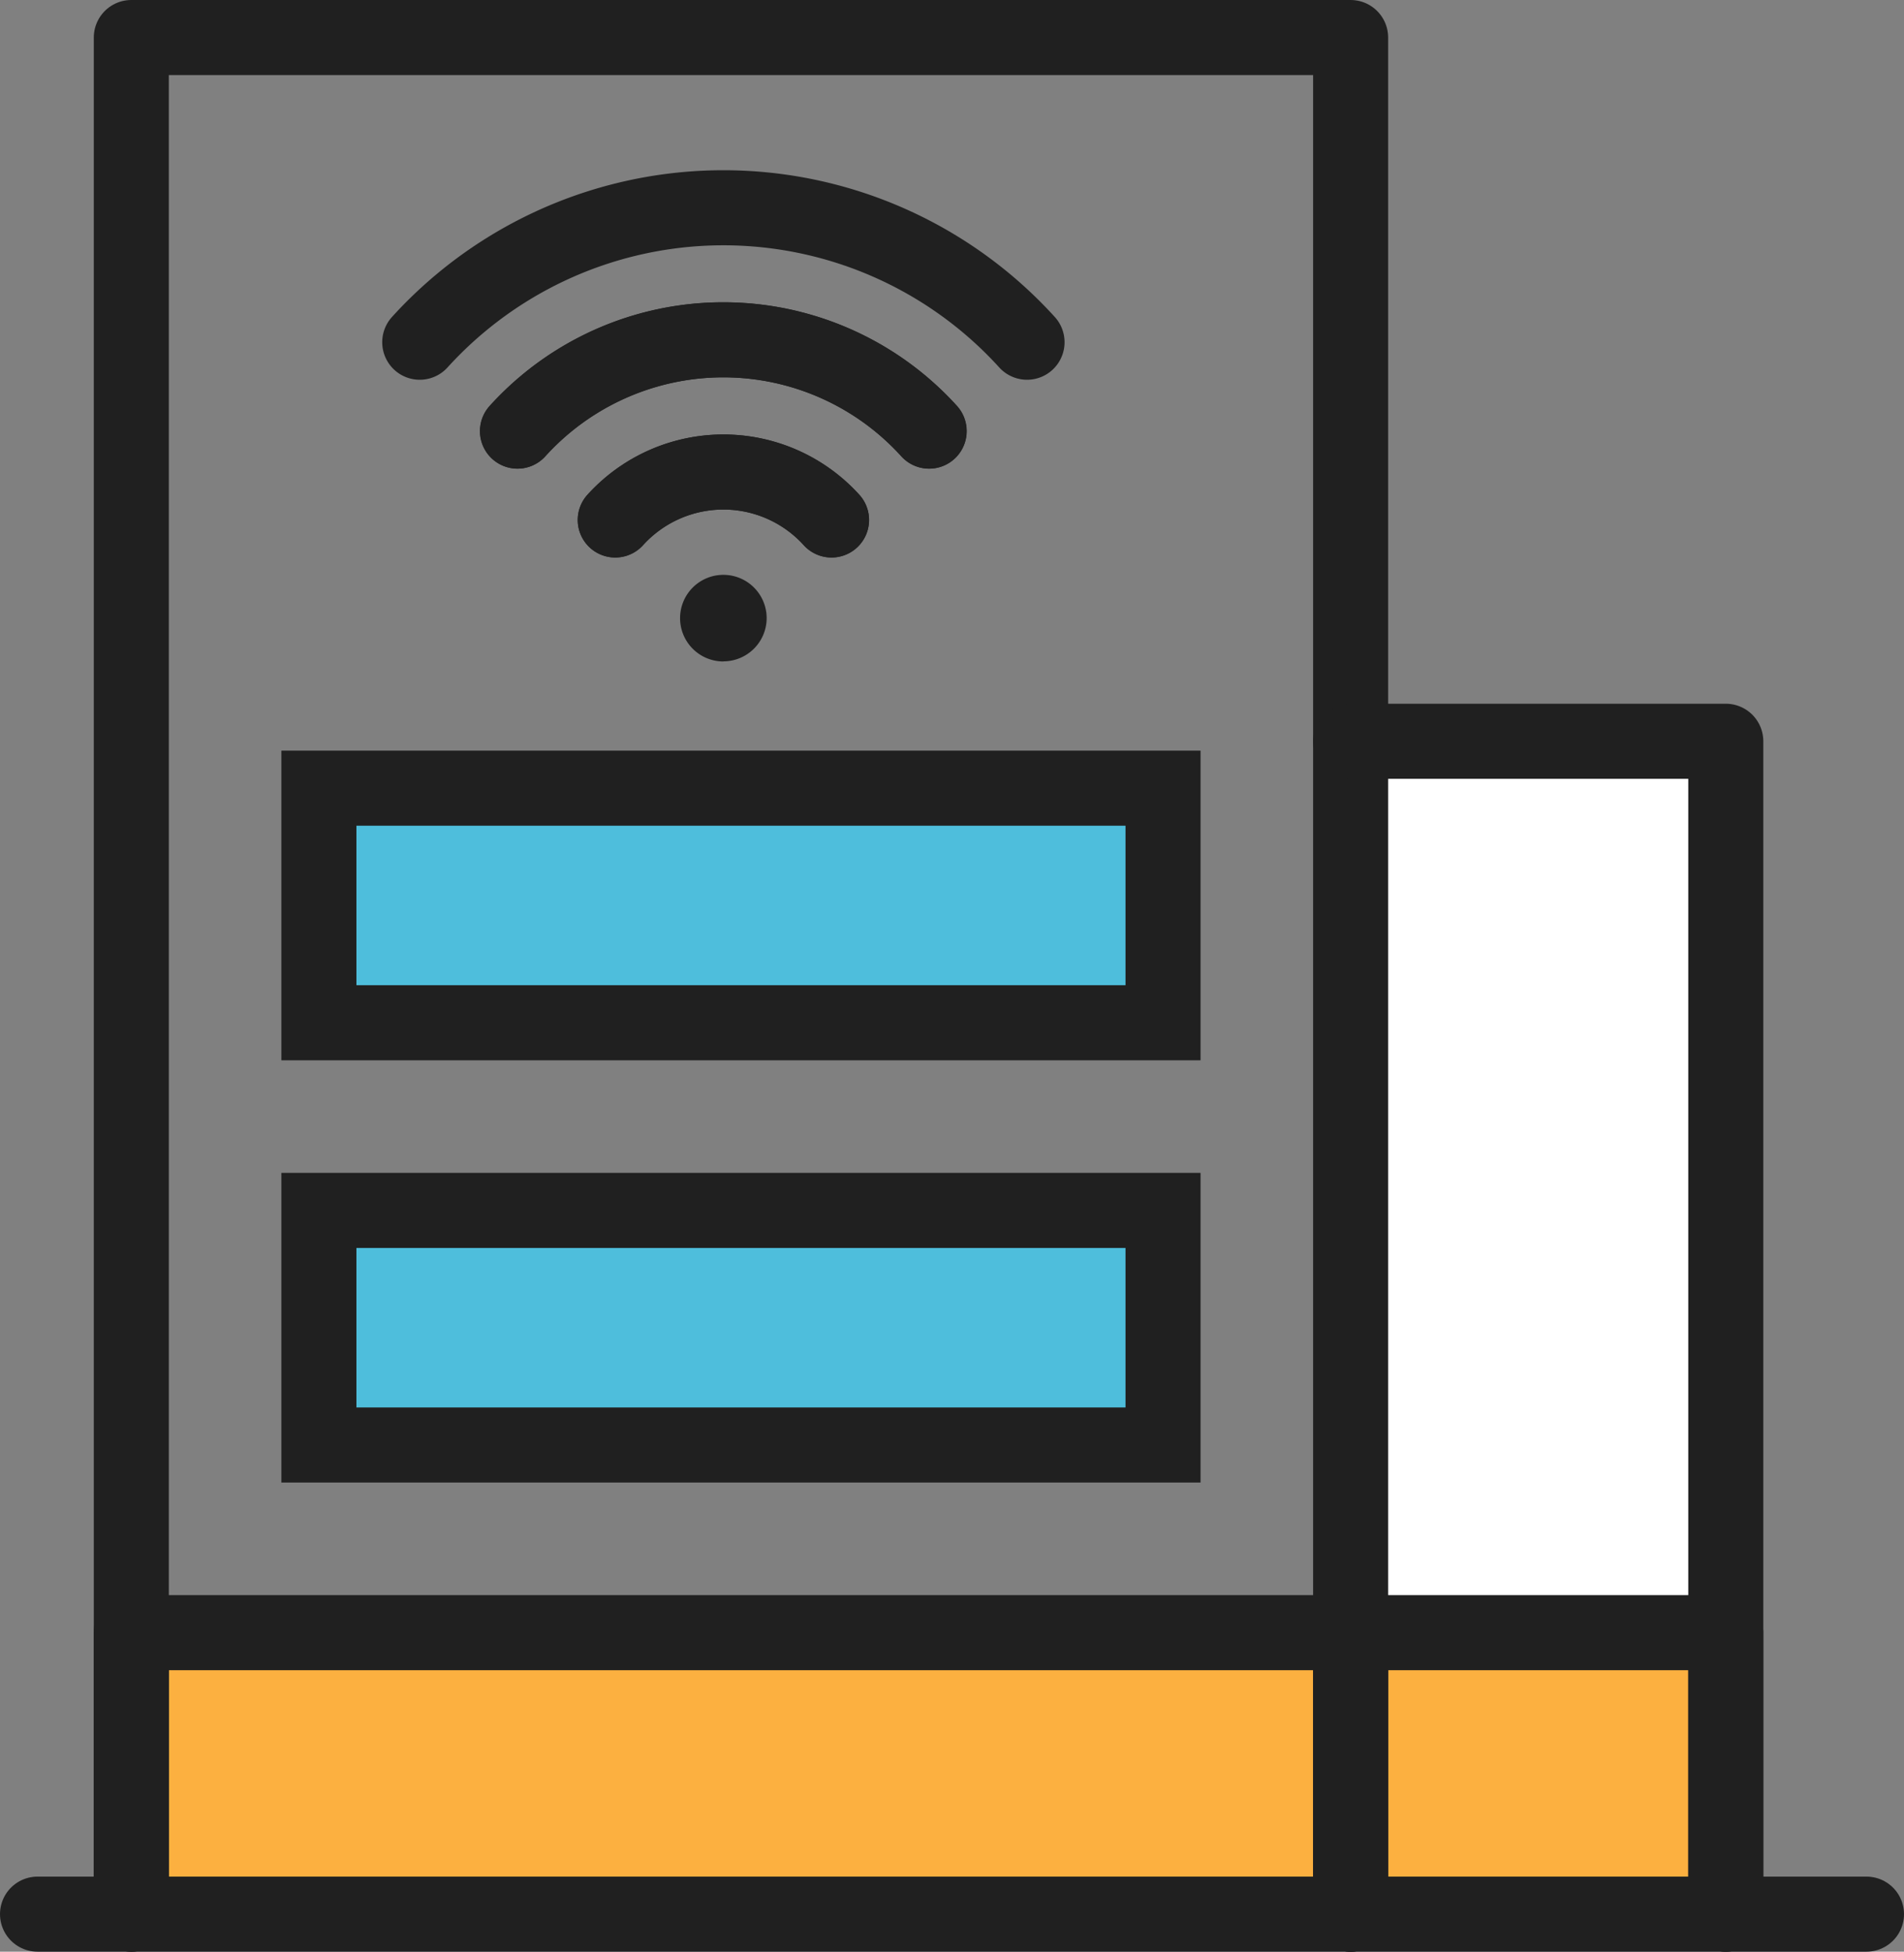
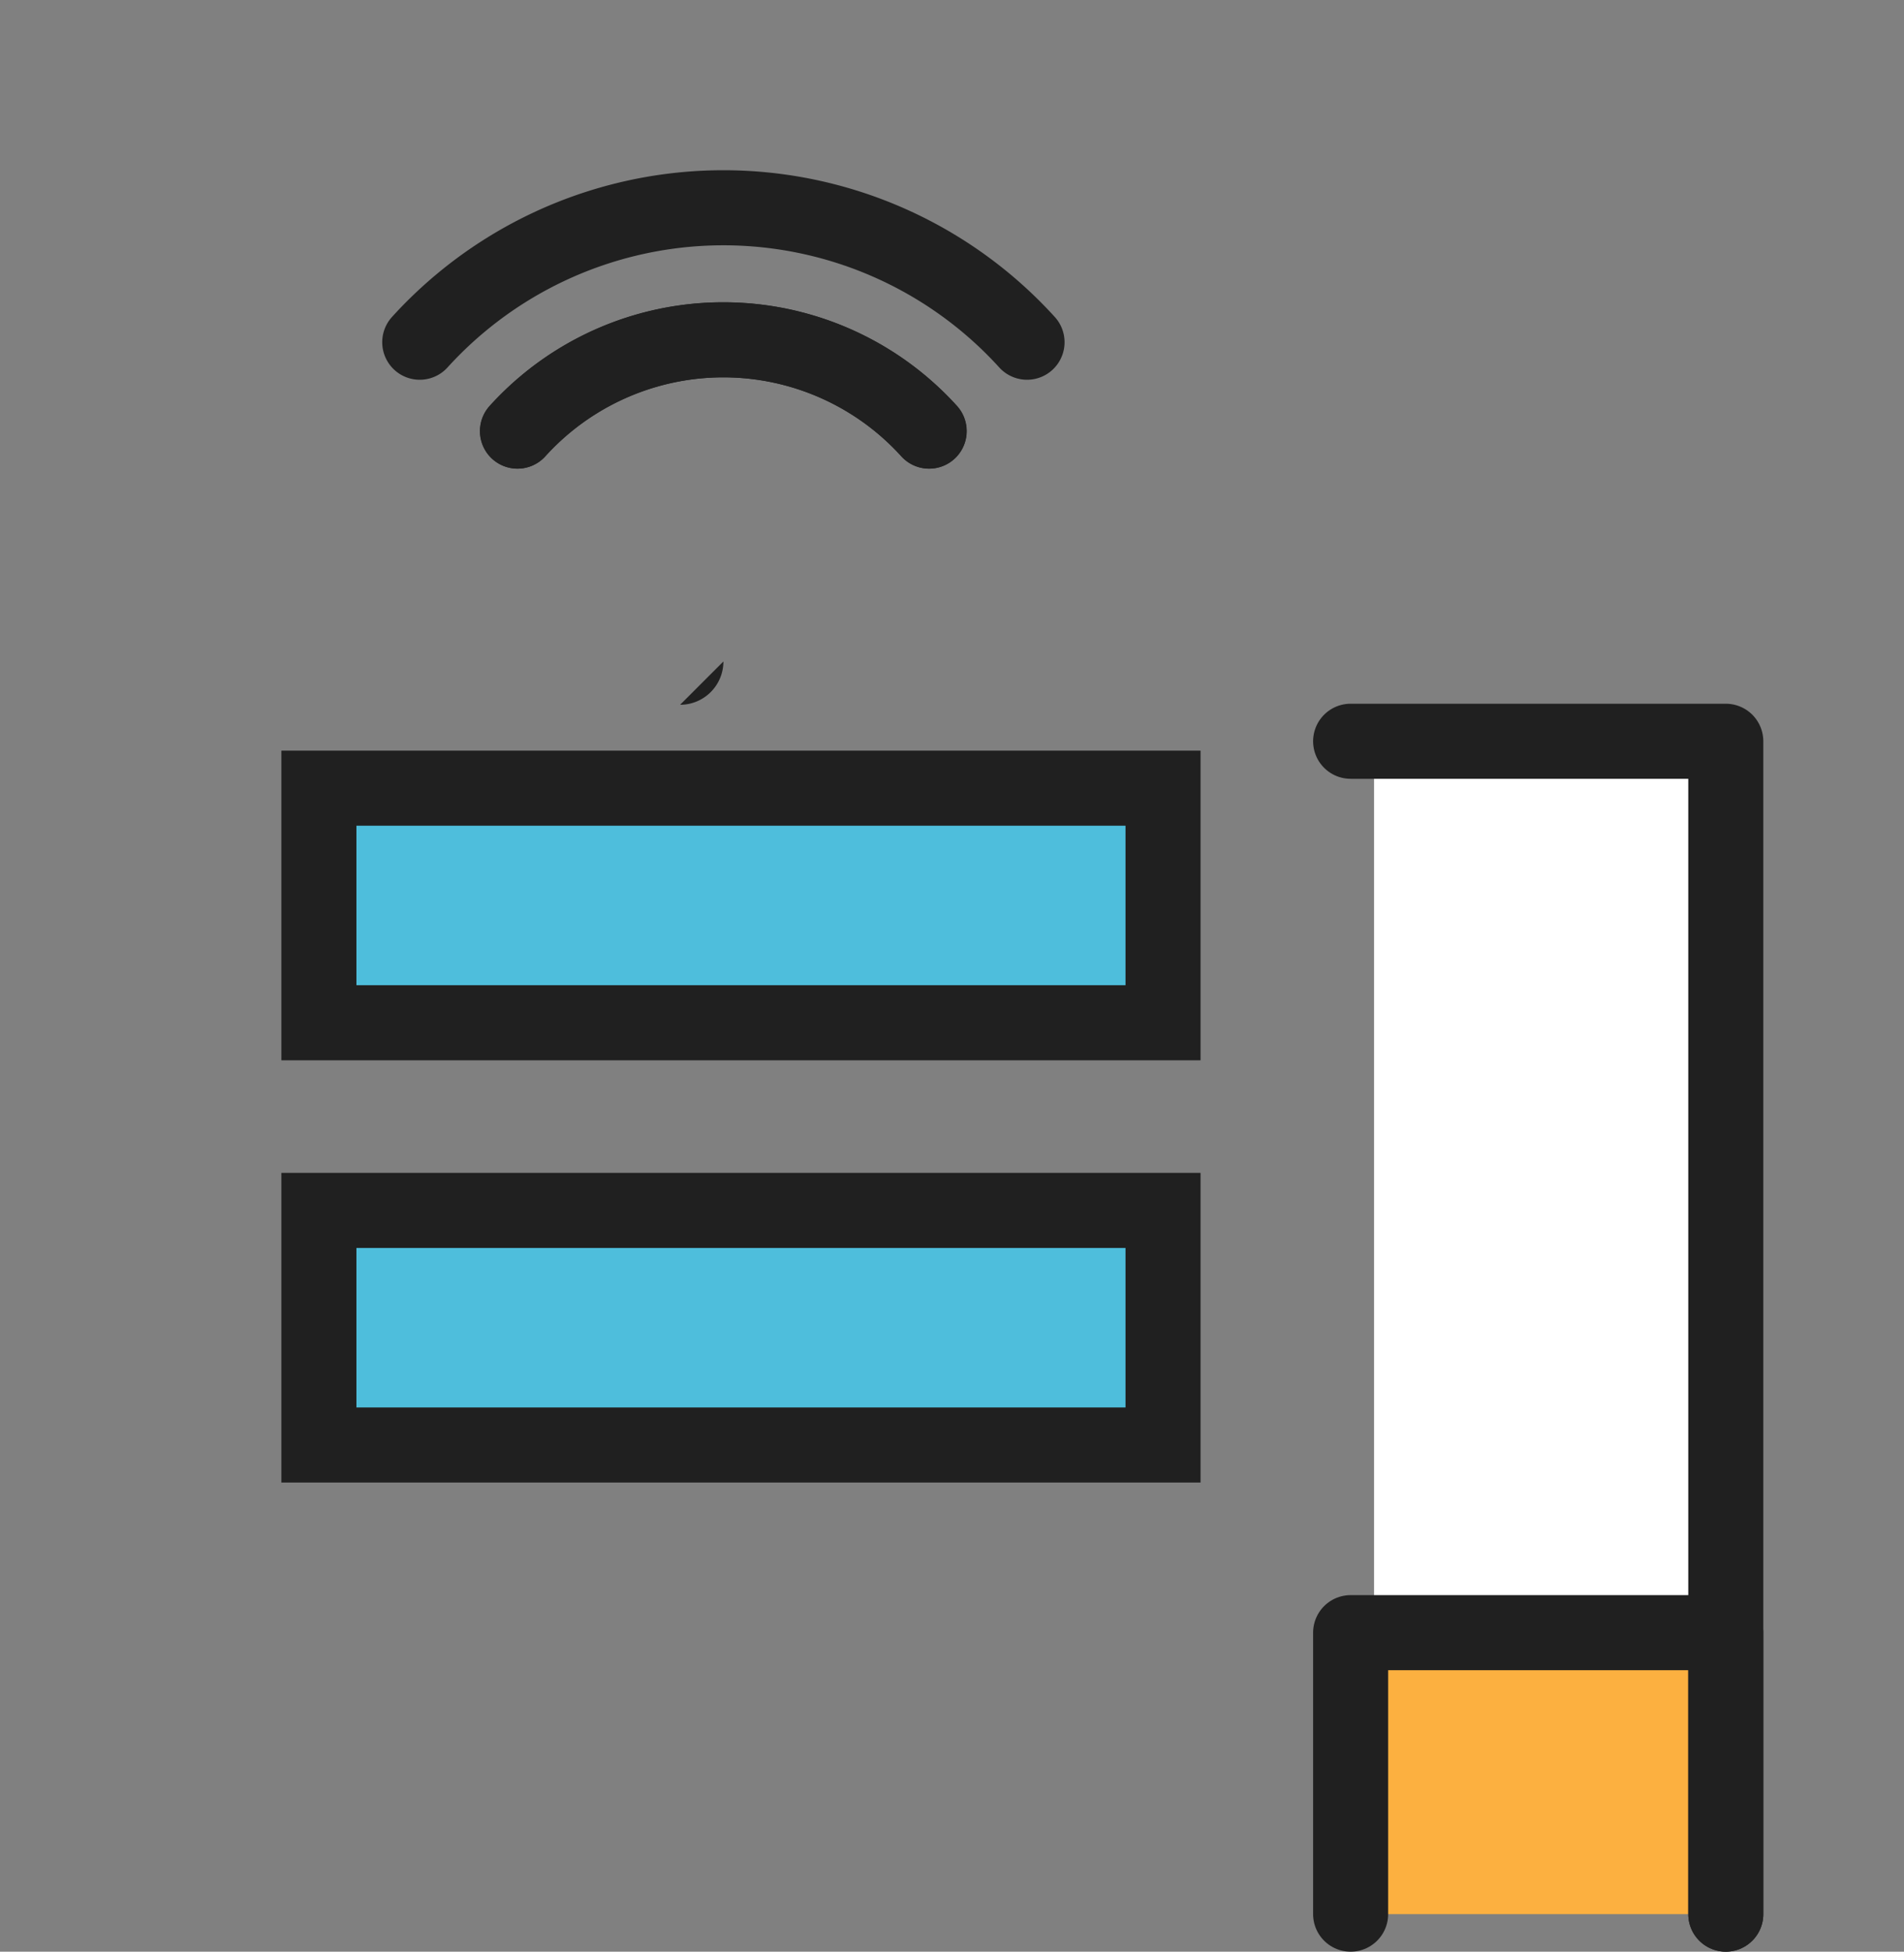
<svg xmlns="http://www.w3.org/2000/svg" width="50.75" height="52" viewBox="0 0 50.75 52">
  <rect x="0" y="0" width="50.75" height="52" fill="#808080" stroke="none" />
  <g id="ico_ls_mansion01_01" transform="translate(-105.564 -1168.217)">
    <g id="ico_ls_mansion01" transform="translate(104.564 1167.717)">
      <g id="グループ_18217" data-name="グループ 18217" transform="translate(2 1.5)">
        <g id="グループ_18219" data-name="グループ 18219" transform="translate(0 0)">
-           <path id="パス_63033" data-name="パス 63033" d="M3.412,18.685v-7.5h32.5v7.5" transform="translate(-0.912 31.315)" fill="#fcb040" stroke="#202020" stroke-linecap="round" stroke-linejoin="round" stroke-width="2" />
          <rect id="長方形_13487" data-name="長方形 13487" width="10" height="30" transform="translate(35.625 19.375)" fill="#fff" />
          <path id="パス_63021" data-name="パス 63021" d="M3.412,18.685v-7.5h10v7.5" transform="translate(31.588 31.315)" fill="#fcb040" stroke="#202020" stroke-linecap="round" stroke-linejoin="round" stroke-width="2" />
-           <path id="パス_63019" data-name="パス 63019" d="M1.032,50.571v-50h32.5v50" transform="translate(1.468 -0.571)" fill="none" stroke="#202020" stroke-linecap="round" stroke-linejoin="round" stroke-width="2" />
          <path id="パス_63020" data-name="パス 63020" d="M10.737,5.372h10v31.25" transform="translate(24.263 13.378)" fill="none" stroke="#202020" stroke-linecap="round" stroke-linejoin="round" stroke-width="2" />
-           <line id="線_747" data-name="線 747" x2="48.75" transform="translate(0 50)" fill="none" stroke="#202020" stroke-linecap="round" stroke-linejoin="round" stroke-width="2" />
        </g>
      </g>
      <rect id="長方形_13482" data-name="長方形 13482" width="22.5" height="6.25" transform="translate(9.5 21.5)" fill="#4ebedc" stroke="#202020" stroke-width="2" />
      <rect id="長方形_13501" data-name="長方形 13501" width="22.5" height="6.25" transform="translate(9.5 32.75)" fill="#4ebedc" stroke="#202020" stroke-width="2" />
    </g>
    <g id="グループ_18252" data-name="グループ 18252" transform="translate(116 1173)">
      <g id="グループ_18253" data-name="グループ 18253" transform="translate(0 0.001)">
-         <path id="パス_63053" data-name="パス 63053" d="M47.186,60.457A1.154,1.154,0,1,1,48.339,59.3a1.155,1.155,0,0,1-1.154,1.154" transform="translate(-38.34 -47.617)" fill="#202020" fill-rule="evenodd" />
+         <path id="パス_63053" data-name="パス 63053" d="M47.186,60.457a1.155,1.155,0,0,1-1.154,1.154" transform="translate(-38.34 -47.617)" fill="#202020" fill-rule="evenodd" />
        <path id="パス_63054" data-name="パス 63054" d="M20.687,8.082a10.934,10.934,0,0,0-16.187,0" transform="translate(-3.748 -3.748)" fill="none" stroke="#202020" stroke-linecap="round" stroke-linejoin="round" stroke-width="2" />
        <path id="パス_63055" data-name="パス 63055" d="M20.1,27.992a7.4,7.4,0,0,1,10.972,0" transform="translate(-16.745 -21.289)" fill="none" stroke="#202020" stroke-linecap="round" stroke-linejoin="round" stroke-width="2" />
-         <path id="パス_63056" data-name="パス 63056" d="M35.686,47.9a3.89,3.89,0,0,1,5.765,0" transform="translate(-29.723 -38.83)" fill="none" stroke="#202020" stroke-linecap="round" stroke-linejoin="round" stroke-width="2" />
        <path id="パス_63057" data-name="パス 63057" d="M31.077,27.992a7.405,7.405,0,0,0-10.972,0" transform="translate(-16.745 -21.29)" fill="none" stroke="#202020" stroke-linecap="round" stroke-linejoin="round" stroke-width="2" />
-         <path id="パス_63058" data-name="パス 63058" d="M41.451,47.9a3.89,3.89,0,0,0-5.765,0" transform="translate(-29.723 -38.83)" fill="none" stroke="#202020" stroke-linecap="round" stroke-linejoin="round" stroke-width="2" />
      </g>
    </g>
  </g>
</svg>